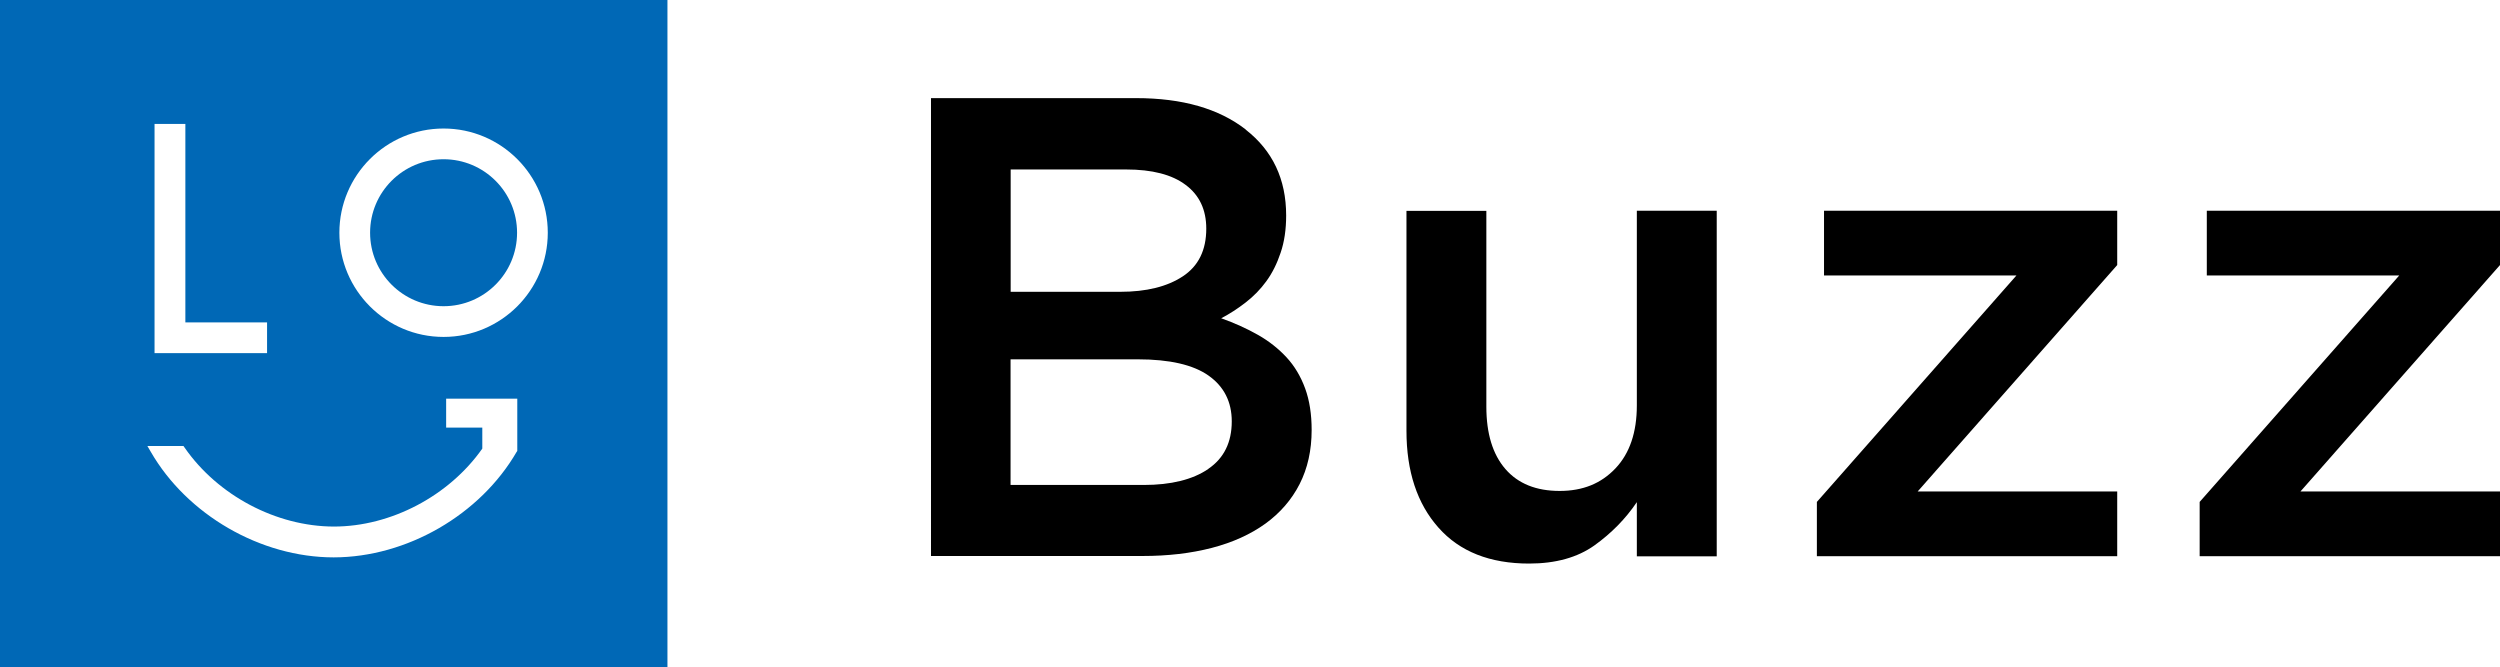
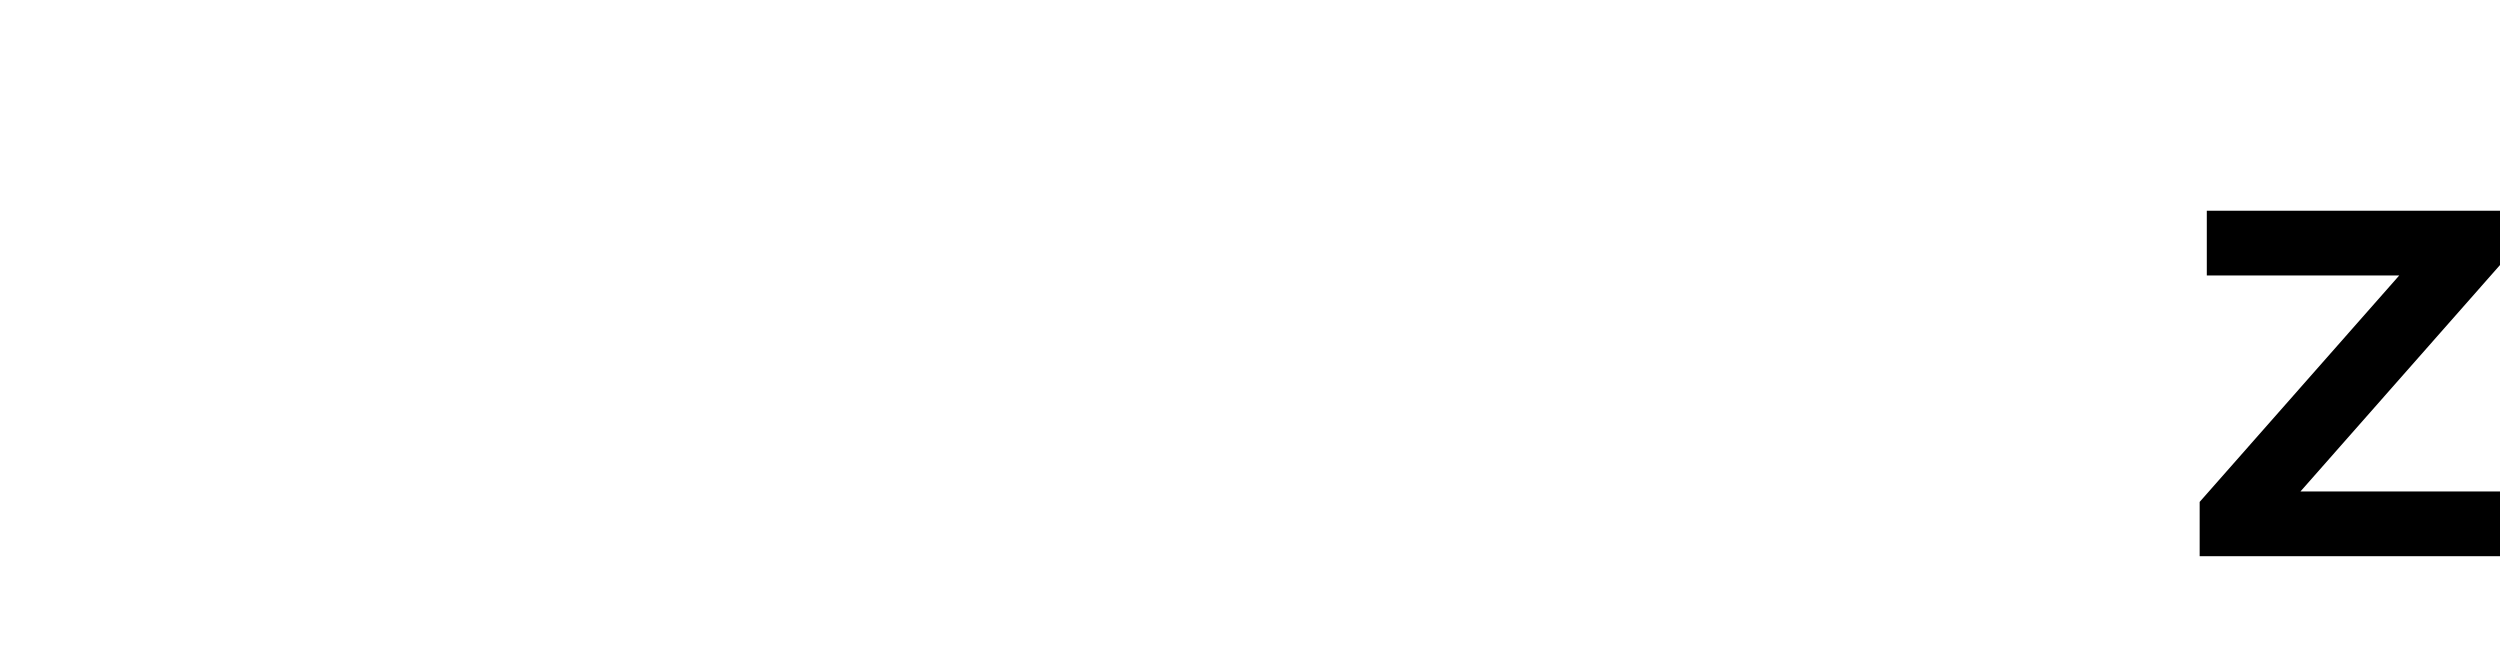
<svg xmlns="http://www.w3.org/2000/svg" id="_レイヤー_2" viewBox="0 0 234.4 62.58">
  <defs>
    <style>.cls-1{fill:#0068b6;}</style>
  </defs>
  <g id="_レイヤー_4">
-     <path d="M116.79,12.15c2.53,1.97,3.8,4.65,3.8,8.05,0,1.31-.17,2.48-.52,3.5-.34,1.02-.79,1.92-1.34,2.67-.55.76-1.2,1.42-1.95,2s-1.51,1.07-2.28,1.47c1.26.45,2.41.97,3.45,1.56,1.04.59,1.93,1.3,2.68,2.11s1.33,1.79,1.74,2.91c.41,1.12.61,2.42.61,3.89,0,1.92-.38,3.61-1.13,5.08-.75,1.47-1.83,2.71-3.21,3.71-1.39,1-3.06,1.76-5.02,2.27-1.96.51-4.13.76-6.49.76h-19.84V9.2h19.23c4.33,0,7.76.98,10.29,2.95ZM110.9,25.91c1.47-.97,2.2-2.46,2.2-4.47,0-1.77-.64-3.14-1.93-4.1-1.28-.97-3.15-1.45-5.59-1.45h-10.82v11.47h10.27c2.45,0,4.4-.48,5.87-1.45ZM113.29,43.96c1.47-1,2.2-2.49,2.2-4.45,0-1.84-.73-3.27-2.17-4.29s-3.66-1.53-6.64-1.53h-11.93v11.78h12.48c2.57,0,4.59-.5,6.06-1.5Z" />
-     <path d="M153.47,19.76h7.49v32.4h-7.49v-5.08c-1.06,1.57-2.39,2.92-3.98,4.06-1.59,1.13-3.63,1.7-6.12,1.7-3.67,0-6.51-1.12-8.5-3.37-2-2.25-3-5.28-3-9.08v-20.62h7.49v18.36c0,2.53.6,4.48,1.79,5.85s2.89,2.05,5.08,2.05,3.89-.7,5.23-2.11c1.34-1.41,2.01-3.38,2.01-5.91v-18.24Z" />
-     <path d="M171.02,25.83v-6.07h27.49v5.09l-18.71,21.23h18.71v6.07h-28.16v-5.09l18.71-21.23h-18.04Z" />
    <path d="M206.91,25.83v-6.07h27.49v5.09l-18.71,21.23h18.71v6.07h-28.16v-5.09l18.71-21.23h-18.04Z" />
-     <circle class="cls-1" cx="41.59" cy="21.82" r="6.89" />
-     <path class="cls-1" d="M0,0v62.58h62.58V0H0ZM14.5,11.62h2.88v18.61h7.66v2.88h-10.55V11.62ZM48.45,42.35c-3.42,5.92-10.31,9.9-17.16,9.91h0c-6.85,0-13.75-3.99-17.16-9.91l-.31-.53h3.38l.11.15c3.11,4.49,8.6,7.39,13.99,7.4,5.35,0,10.8-2.87,13.92-7.31v-1.97h-3.39v-2.71h6.67v4.89s-.04.08-.04.08ZM41.59,31.59c-5.39,0-9.77-4.38-9.77-9.77s4.38-9.77,9.77-9.77,9.77,4.38,9.77,9.77-4.38,9.77-9.77,9.77Z" />
  </g>
</svg>